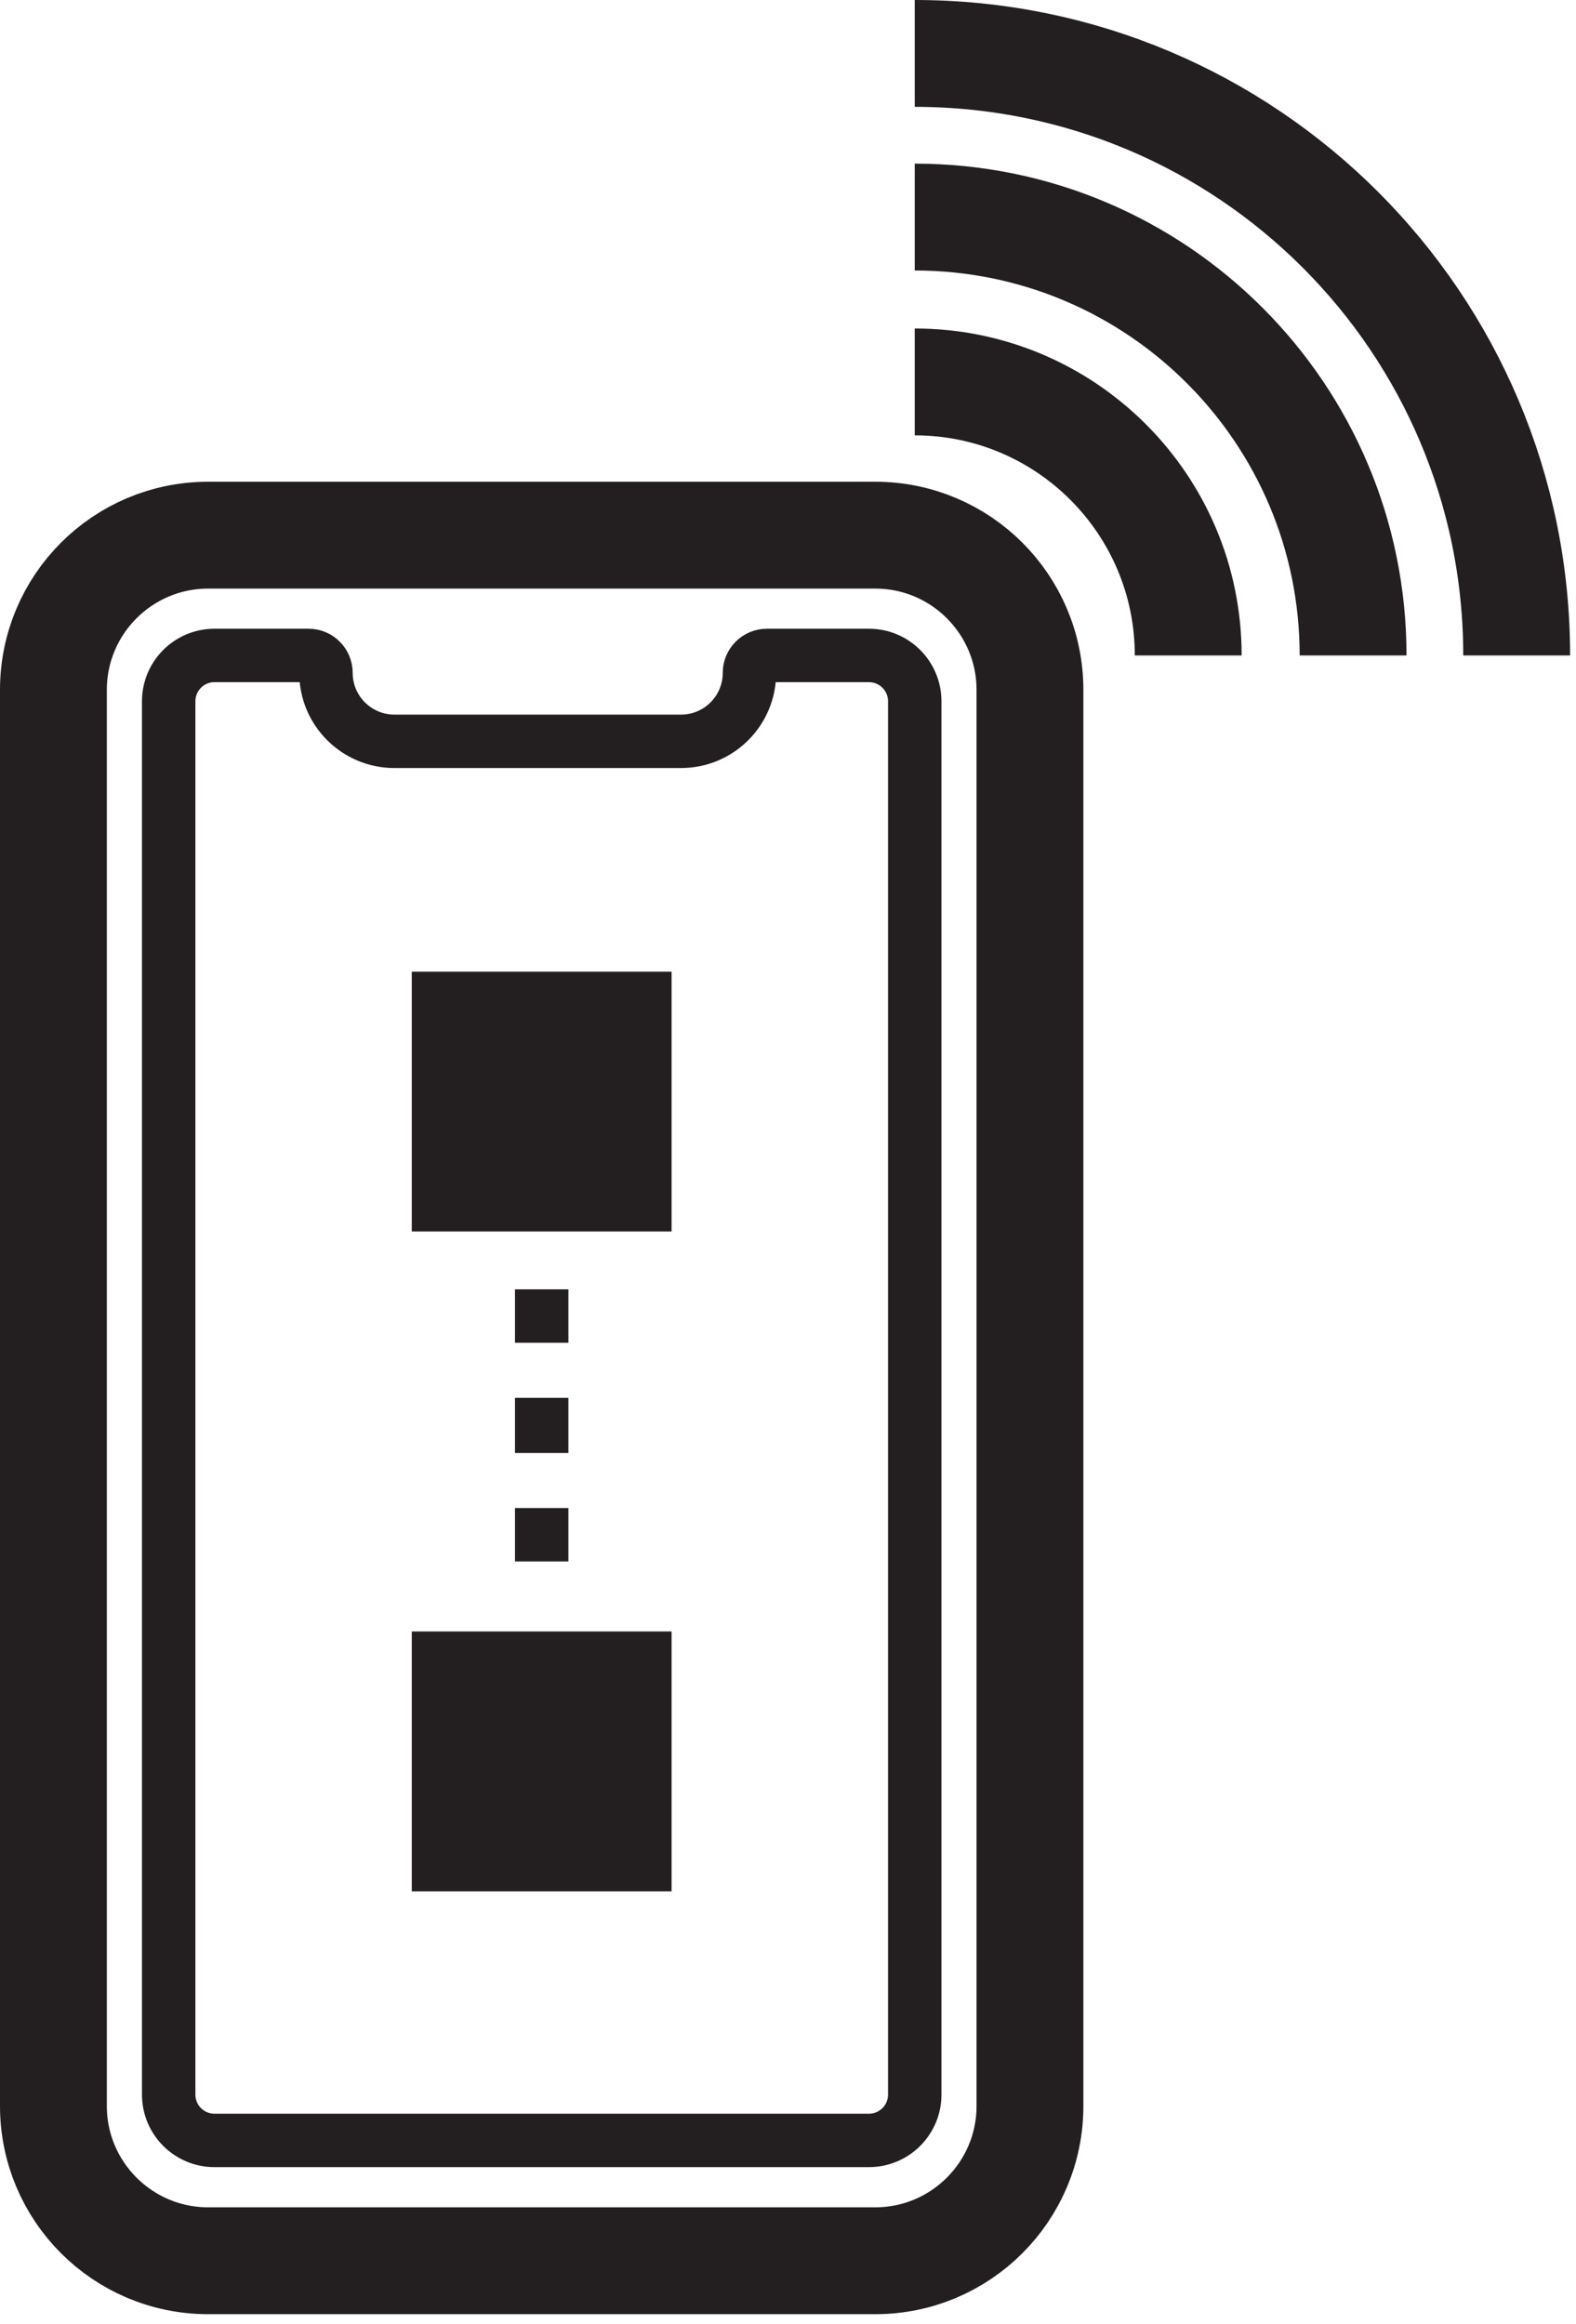
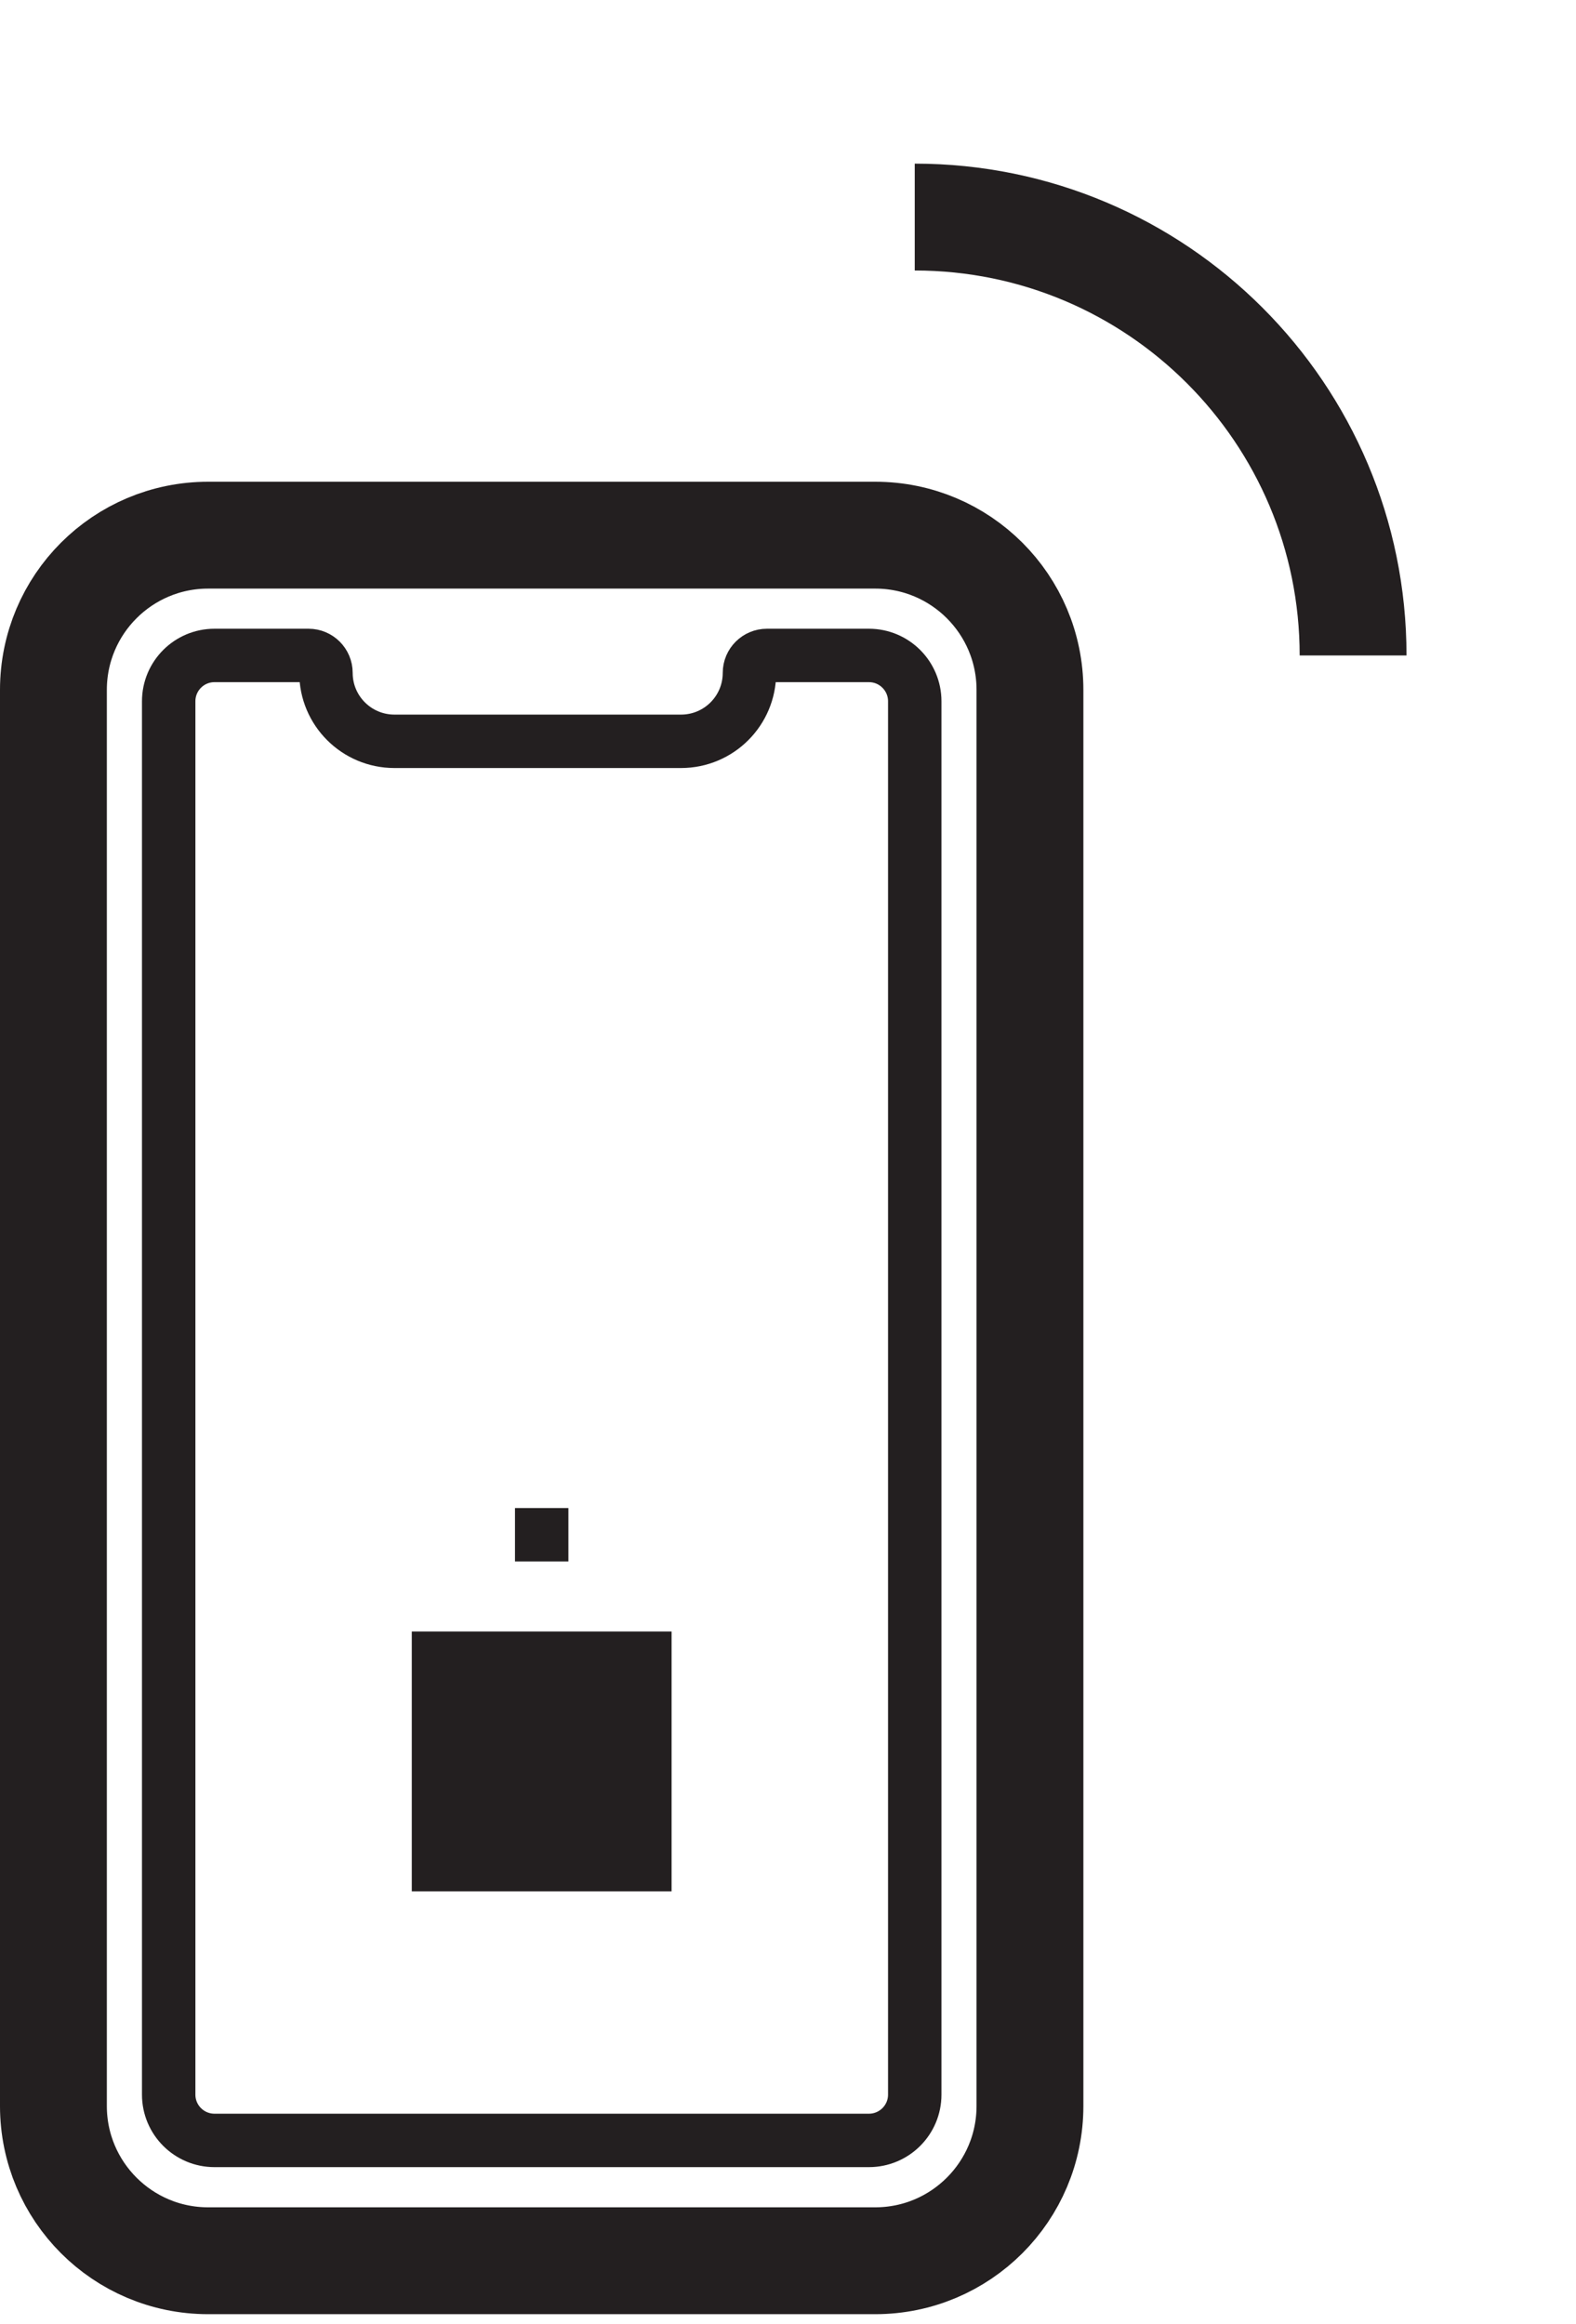
<svg xmlns="http://www.w3.org/2000/svg" xmlns:xlink="http://www.w3.org/1999/xlink" width="59px" height="87px" viewBox="0 0 59 87" version="1.1">
  <title>C982D94F-60D5-459B-B99F-23A0B2AF2780</title>
  <desc>Created with sketchtool.</desc>
  <defs>
    <polygon id="path-1" points="0 86.622 58.778 86.622 58.778 0 0 0" />
  </defs>
  <g id="Design-1.1" stroke="none" stroke-width="1" fill="none" fill-rule="evenodd">
    <g id="Strona-glowna" transform="translate(-699, -3703)">
      <g id="Group-20" transform="translate(165, 3287)">
        <g id="Group-15" transform="translate(443, 416)">
          <g id="Group-17" transform="translate(91, 0)">
            <path d="M32.766,84.622 L7.792,84.622 C4.594,84.622 2,82.028 2,78.83 L2,25.824 C2,22.624 4.594,20.032 7.792,20.032 L32.766,20.032 C35.964,20.032 38.558,22.624 38.558,25.824 L38.558,78.83 C38.558,82.028 35.964,84.622 32.766,84.622 Z" id="Stroke-1" stroke="#231F20" stroke-width="4" />
            <path d="M32.529,24.534 L28.711,24.534 C28.351,24.534 28.057,24.826 28.057,25.186 C28.057,26.602 26.911,27.748 25.495,27.748 L14.767,27.748 C13.351,27.748 12.203,26.602 12.203,25.186 C12.203,24.826 11.911,24.534 11.551,24.534 L8.029,24.534 C7.083,24.534 6.315,25.302 6.315,26.25 L6.315,78.404 C6.315,79.35 7.083,80.118 8.029,80.118 L32.529,80.118 C33.477,80.118 34.245,79.35 34.245,78.404 L34.245,26.25 C34.245,25.302 33.477,24.534 32.529,24.534 Z" id="Stroke-3" stroke="#231F20" stroke-width="2" />
-             <path d="M34.245,14.296 C39.899,14.296 44.483,18.88 44.483,24.534" id="Stroke-5" stroke="#231F20" stroke-width="4" />
            <path d="M34.245,8.125 C43.307,8.125 50.655,15.471 50.655,24.535" id="Stroke-7" stroke="#231F20" stroke-width="4" />
-             <path d="M34.245,2 C46.691,2 56.779,12.088 56.779,24.534" id="Stroke-9" stroke="#231F20" stroke-width="4" />
            <mask id="mask-2" fill="white">
              <use xlink:href="#path-1" />
            </mask>
            <g id="Clip-12" />
-             <polygon id="Fill-11" fill="#231F20" mask="url(#mask-2)" points="15.416 46.096 25.142 46.096 25.142 36.372 15.416 36.372" />
            <polygon id="Fill-13" fill="#231F20" mask="url(#mask-2)" points="15.416 70.794 25.142 70.794 25.142 61.068 15.416 61.068" />
-             <path d="M20.279,48.261 L20.279,50.261" id="Stroke-14" stroke="#231F20" stroke-width="2" mask="url(#mask-2)" />
-             <path d="M20.279,52.323 L20.279,55.415" id="Stroke-15" stroke="#231F20" stroke-width="2" stroke-dasharray="2.062,2.062" mask="url(#mask-2)" />
            <path d="M20.279,56.447 L20.279,58.447" id="Stroke-16" stroke="#231F20" stroke-width="2" mask="url(#mask-2)" />
          </g>
        </g>
      </g>
    </g>
  </g>
</svg>